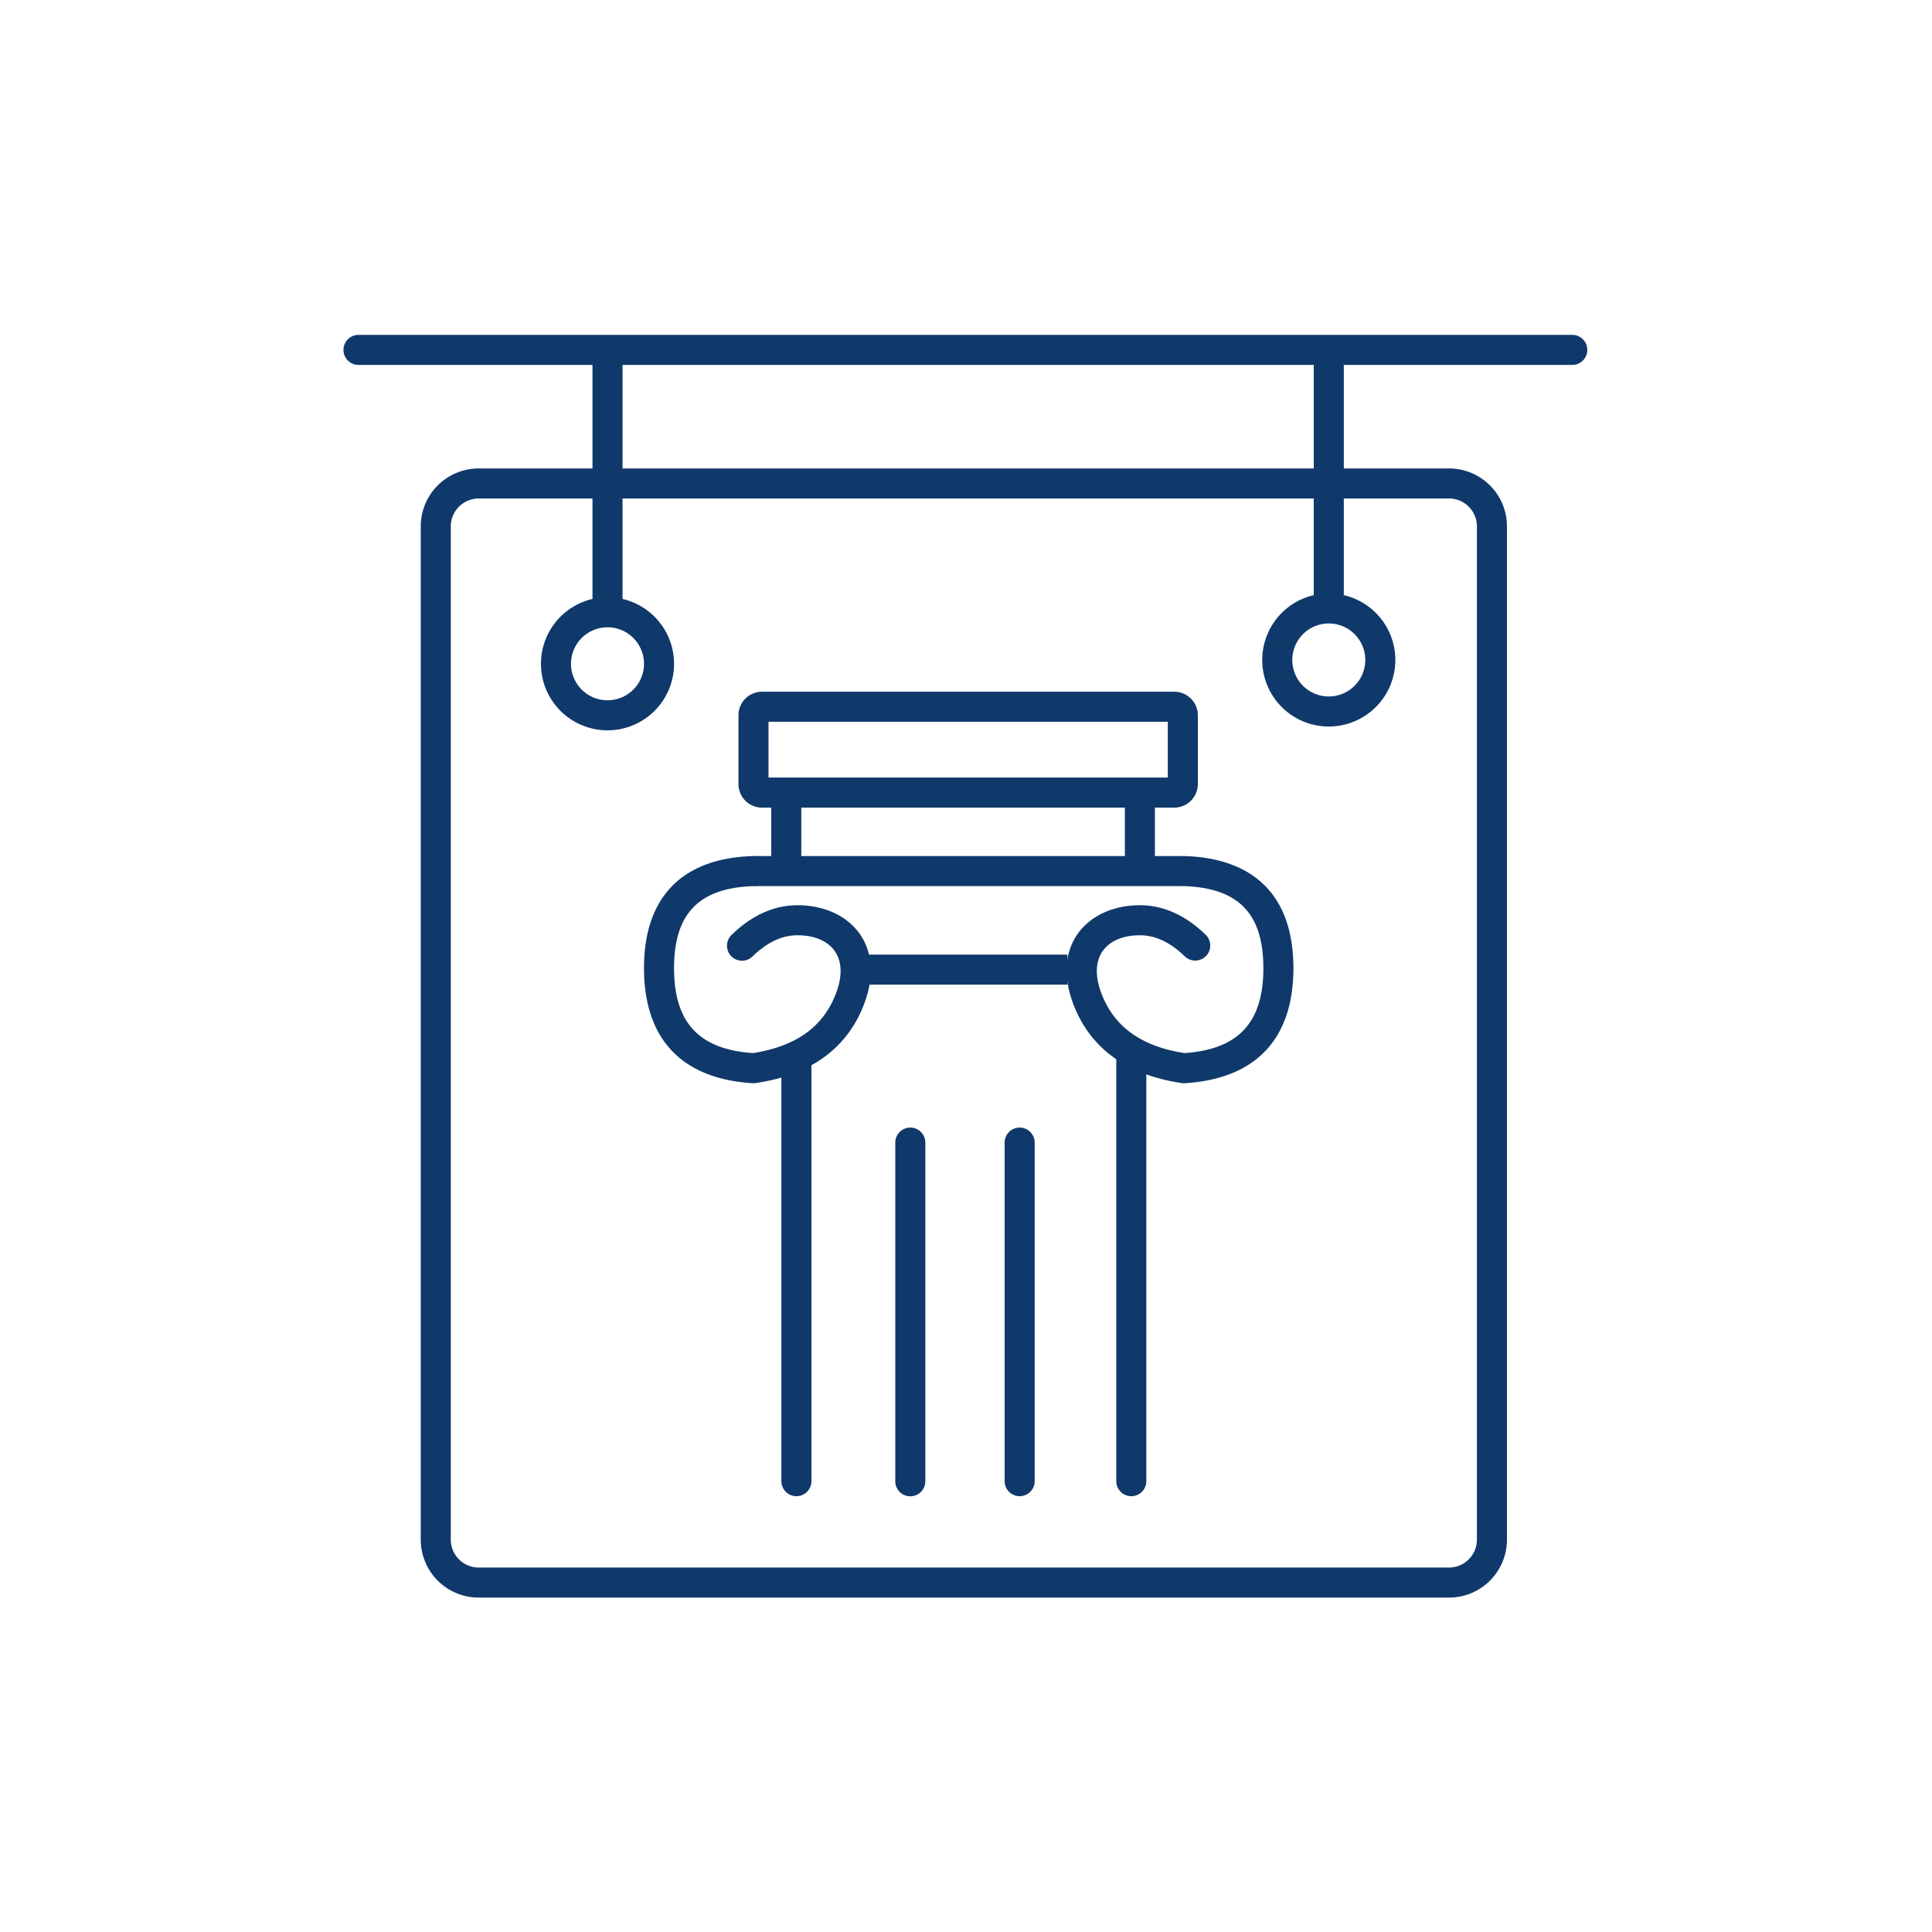
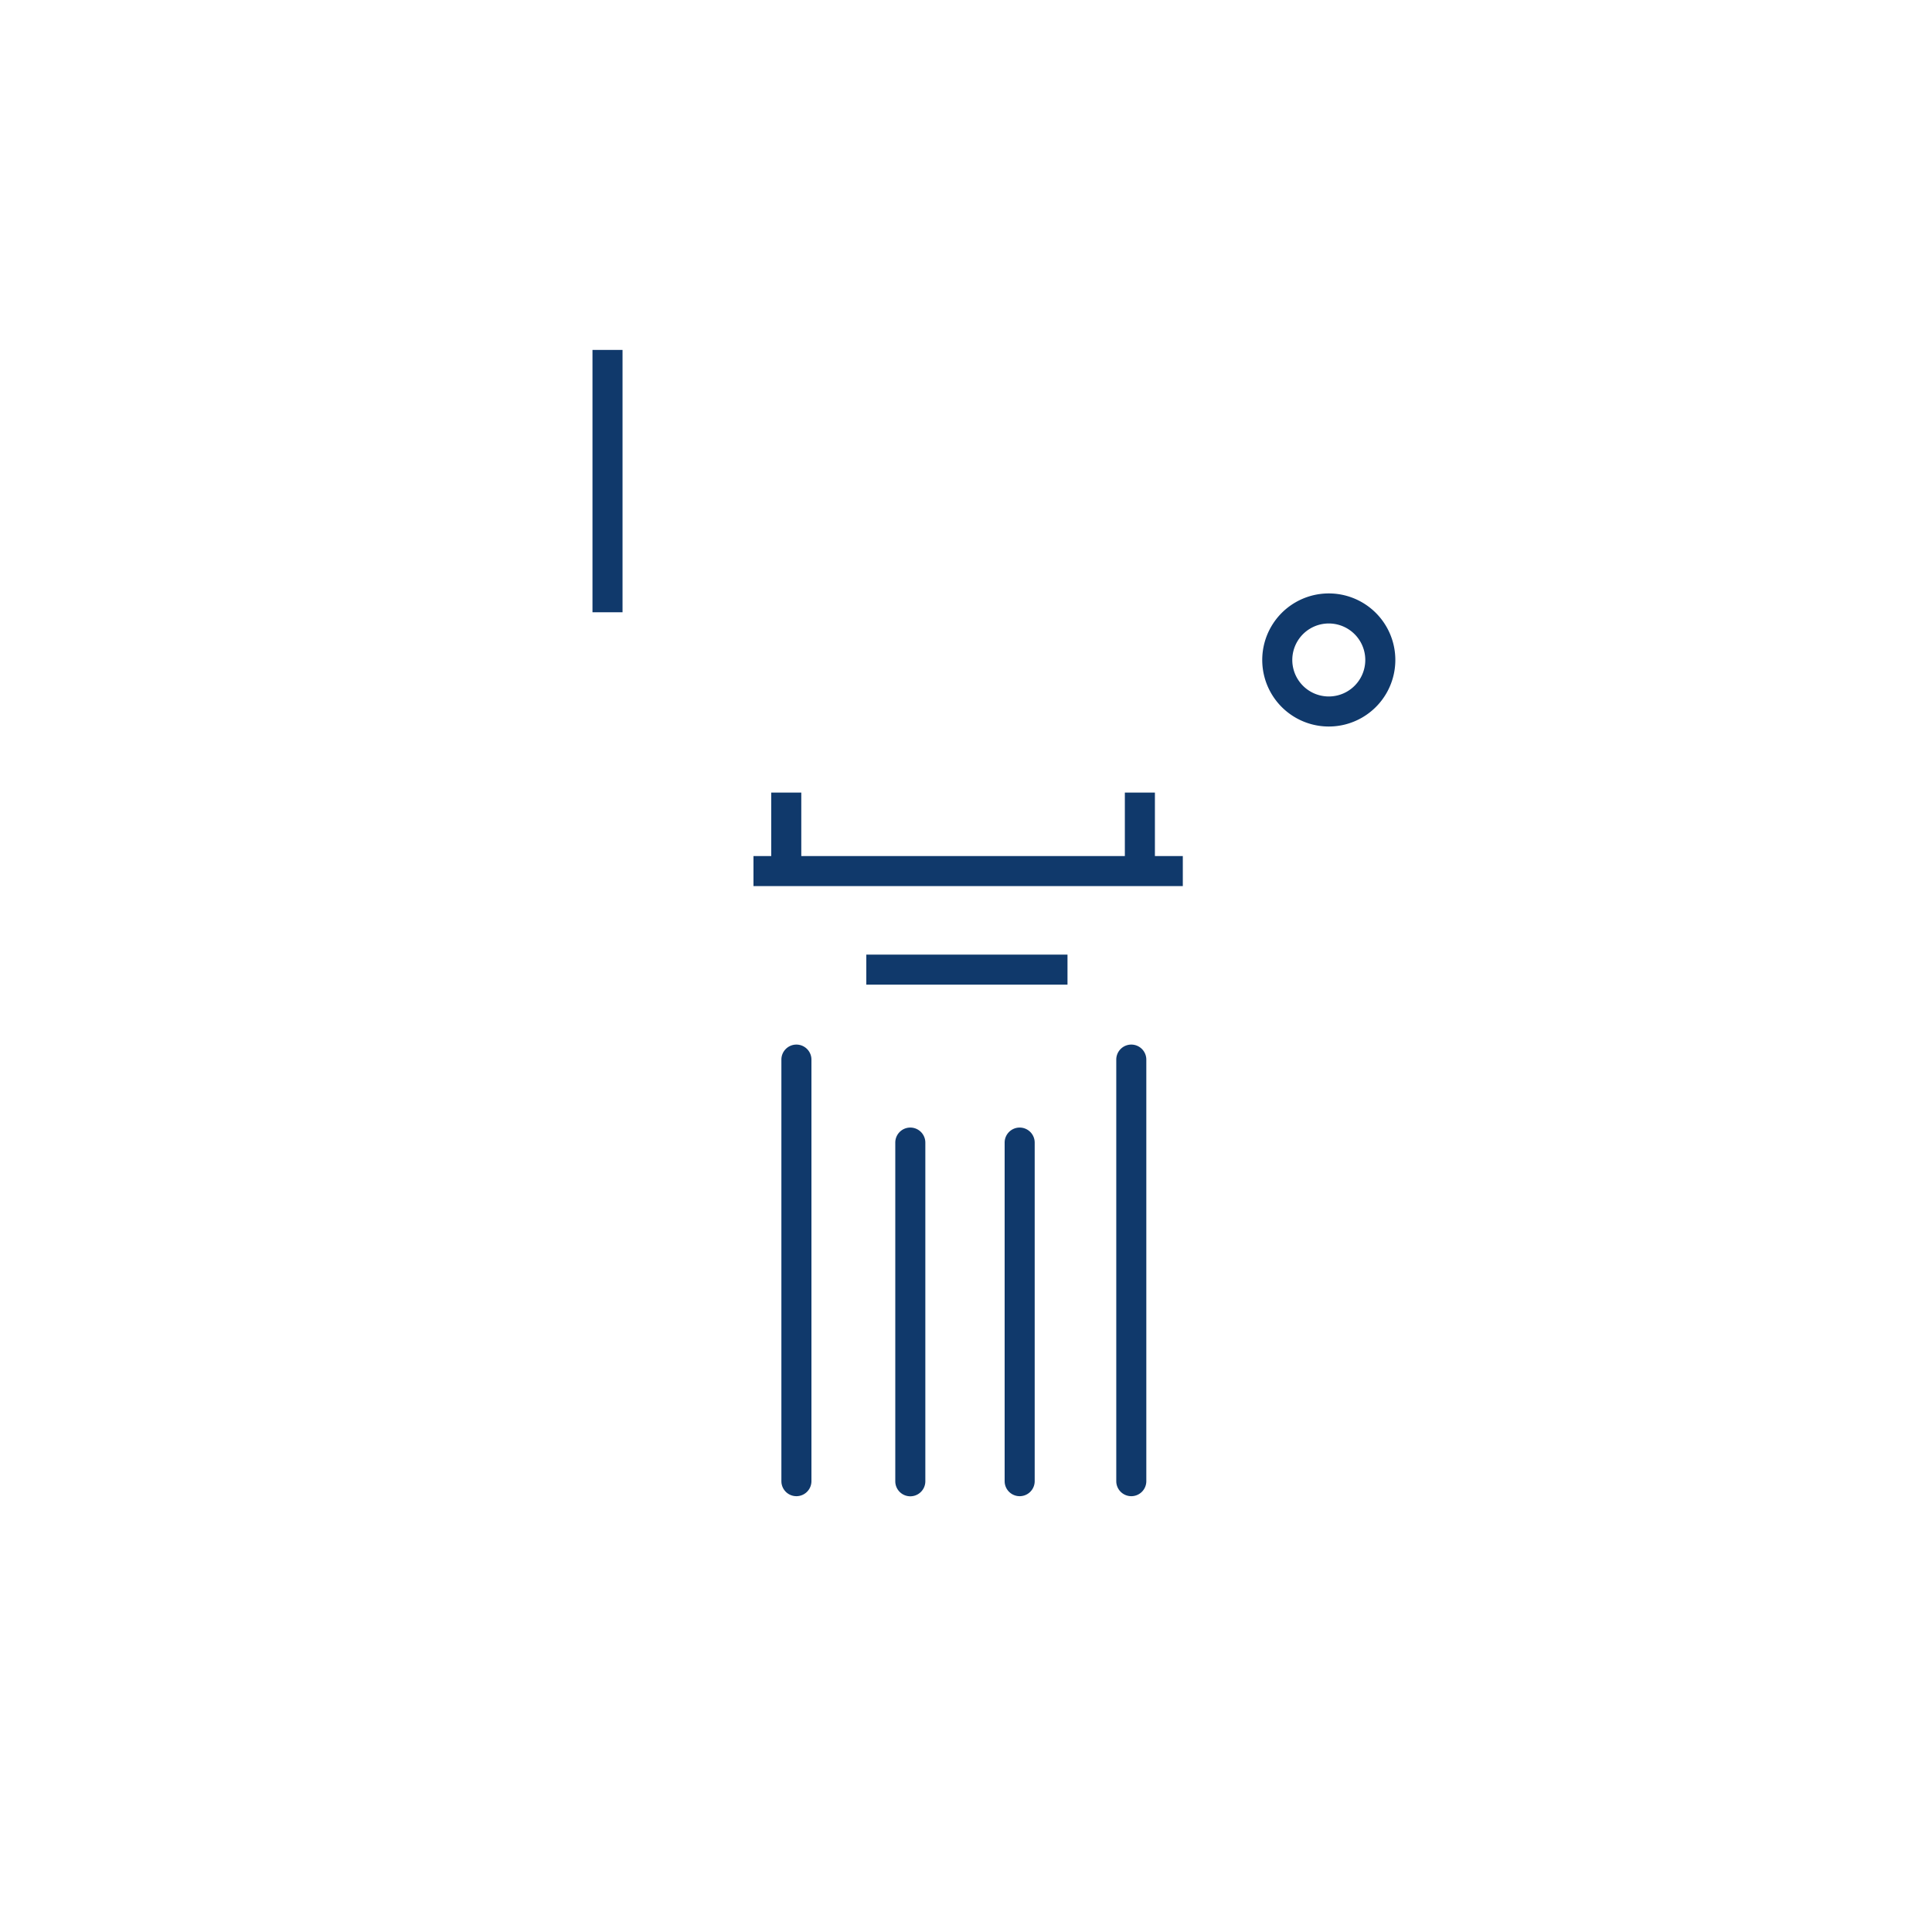
<svg xmlns="http://www.w3.org/2000/svg" width="225" height="225">
  <g fill="#10396B" fill-rule="nonzero">
-     <path d="M168.75 54.555h-113a6.75 6.75 0 0 0-6.75 6.75v118a6.75 6.75 0 0 0 6.75 6.75h113a6.75 6.75 0 0 0 6.75-6.75v-118a6.75 6.75 0 0 0-6.75-6.75Zm-113 3.5h113a3.25 3.25 0 0 1 3.25 3.25v118a3.25 3.25 0 0 1-3.25 3.25h-113a3.25 3.25 0 0 1-3.25-3.25v-118a3.25 3.25 0 0 1 3.25-3.25ZM183.11 39a1.75 1.75 0 0 1 .143 3.494l-.144.006H41.75a1.75 1.75 0 0 1-.144-3.494L41.75 39h141.36Z" />
-     <path d="M70.75 69.555a7.75 7.75 0 1 0 0 15.5 7.75 7.75 0 0 0 0-15.5Zm0 3.5a4.25 4.25 0 1 1 0 8.5 4.25 4.25 0 0 1 0-8.5Z" />
    <path d="M72.5 40.75v30.555H69V40.75zM154.75 69.11a7.75 7.75 0 1 0 0 15.5 7.75 7.75 0 0 0 0-15.5Zm0 3.5a4.25 4.25 0 1 1 0 8.5 4.25 4.25 0 0 1 0-8.5Z" />
-     <path d="M156.5 40.305v30.554H153V40.305zM136.75 80.555h-48a2.75 2.75 0 0 0-2.75 2.75v8a2.75 2.75 0 0 0 2.75 2.75h48a2.75 2.75 0 0 0 2.75-2.75v-8a2.75 2.75 0 0 0-2.75-2.75Zm-.75 3.499v6.5H89.5v-6.5H136ZM137.934 99.696a1.75 1.75 0 1 0-.107 3.499c6.39.193 9.304 3.189 9.304 9.557 0 6.279-2.845 9.4-9.03 9.88l-.144.01-.214-.032c-4.79-.793-7.83-2.965-9.334-6.572l-.118-.296c-1.692-4.384.688-6.82 4.45-6.82 1.789 0 3.514.787 5.23 2.447a1.75 1.75 0 1 0 2.434-2.515c-2.335-2.26-4.907-3.432-7.663-3.432-5.959 0-10.422 4.568-7.717 11.58 1.938 5.022 6.08 8.066 12.19 9.068l.591.09.182-.011c8.255-.509 12.643-5.156 12.643-13.397 0-8.262-4.42-12.805-12.697-13.056ZM87.697 99.696a1.75 1.75 0 0 1 .106 3.499c-6.389.193-9.303 3.189-9.303 9.557 0 6.279 2.845 9.4 9.03 9.88l.144.01.214-.032c4.79-.793 7.829-2.965 9.333-6.572l.119-.296c1.691-4.384-.689-6.82-4.451-6.82-1.788 0-3.513.787-5.23 2.447a1.75 1.75 0 1 1-2.433-2.515c2.334-2.26 4.907-3.432 7.663-3.432 5.958 0 10.421 4.568 7.716 11.58-1.937 5.022-6.08 8.066-12.19 9.068l-.59.09-.183-.011C79.388 125.64 75 120.993 75 112.752c0-8.262 4.42-12.805 12.697-13.056Z" />
    <path d="M137.75 99.695v3.5h-50v-3.5zM124.32 111.174v3.5H100.89v-3.5zM92.75 121.652a1.75 1.75 0 0 1 1.744 1.607l.006.143v49.094a1.75 1.75 0 0 1-3.494.144l-.006-.144v-49.094c0-.966.784-1.75 1.75-1.75ZM131.75 121.652a1.75 1.75 0 0 1 1.744 1.607l.006.143v49.094a1.75 1.75 0 0 1-3.494.144l-.006-.144v-49.094c0-.966.784-1.75 1.75-1.75ZM106.014 131.316a1.75 1.75 0 0 1 1.744 1.607l.006.143v39.43a1.75 1.75 0 0 1-3.495.144l-.005-.144v-39.43c0-.966.783-1.75 1.75-1.75ZM118.75 131.316a1.75 1.75 0 0 1 1.744 1.607l.006.143v39.43a1.75 1.75 0 0 1-3.494.144l-.006-.144v-39.43c0-.966.784-1.75 1.75-1.75Z" />
    <path d="M93.318 92.305v9.14h-3.5v-9.14zM134.5 92.305v9.14H131v-9.14z" />
  </g>
</svg>